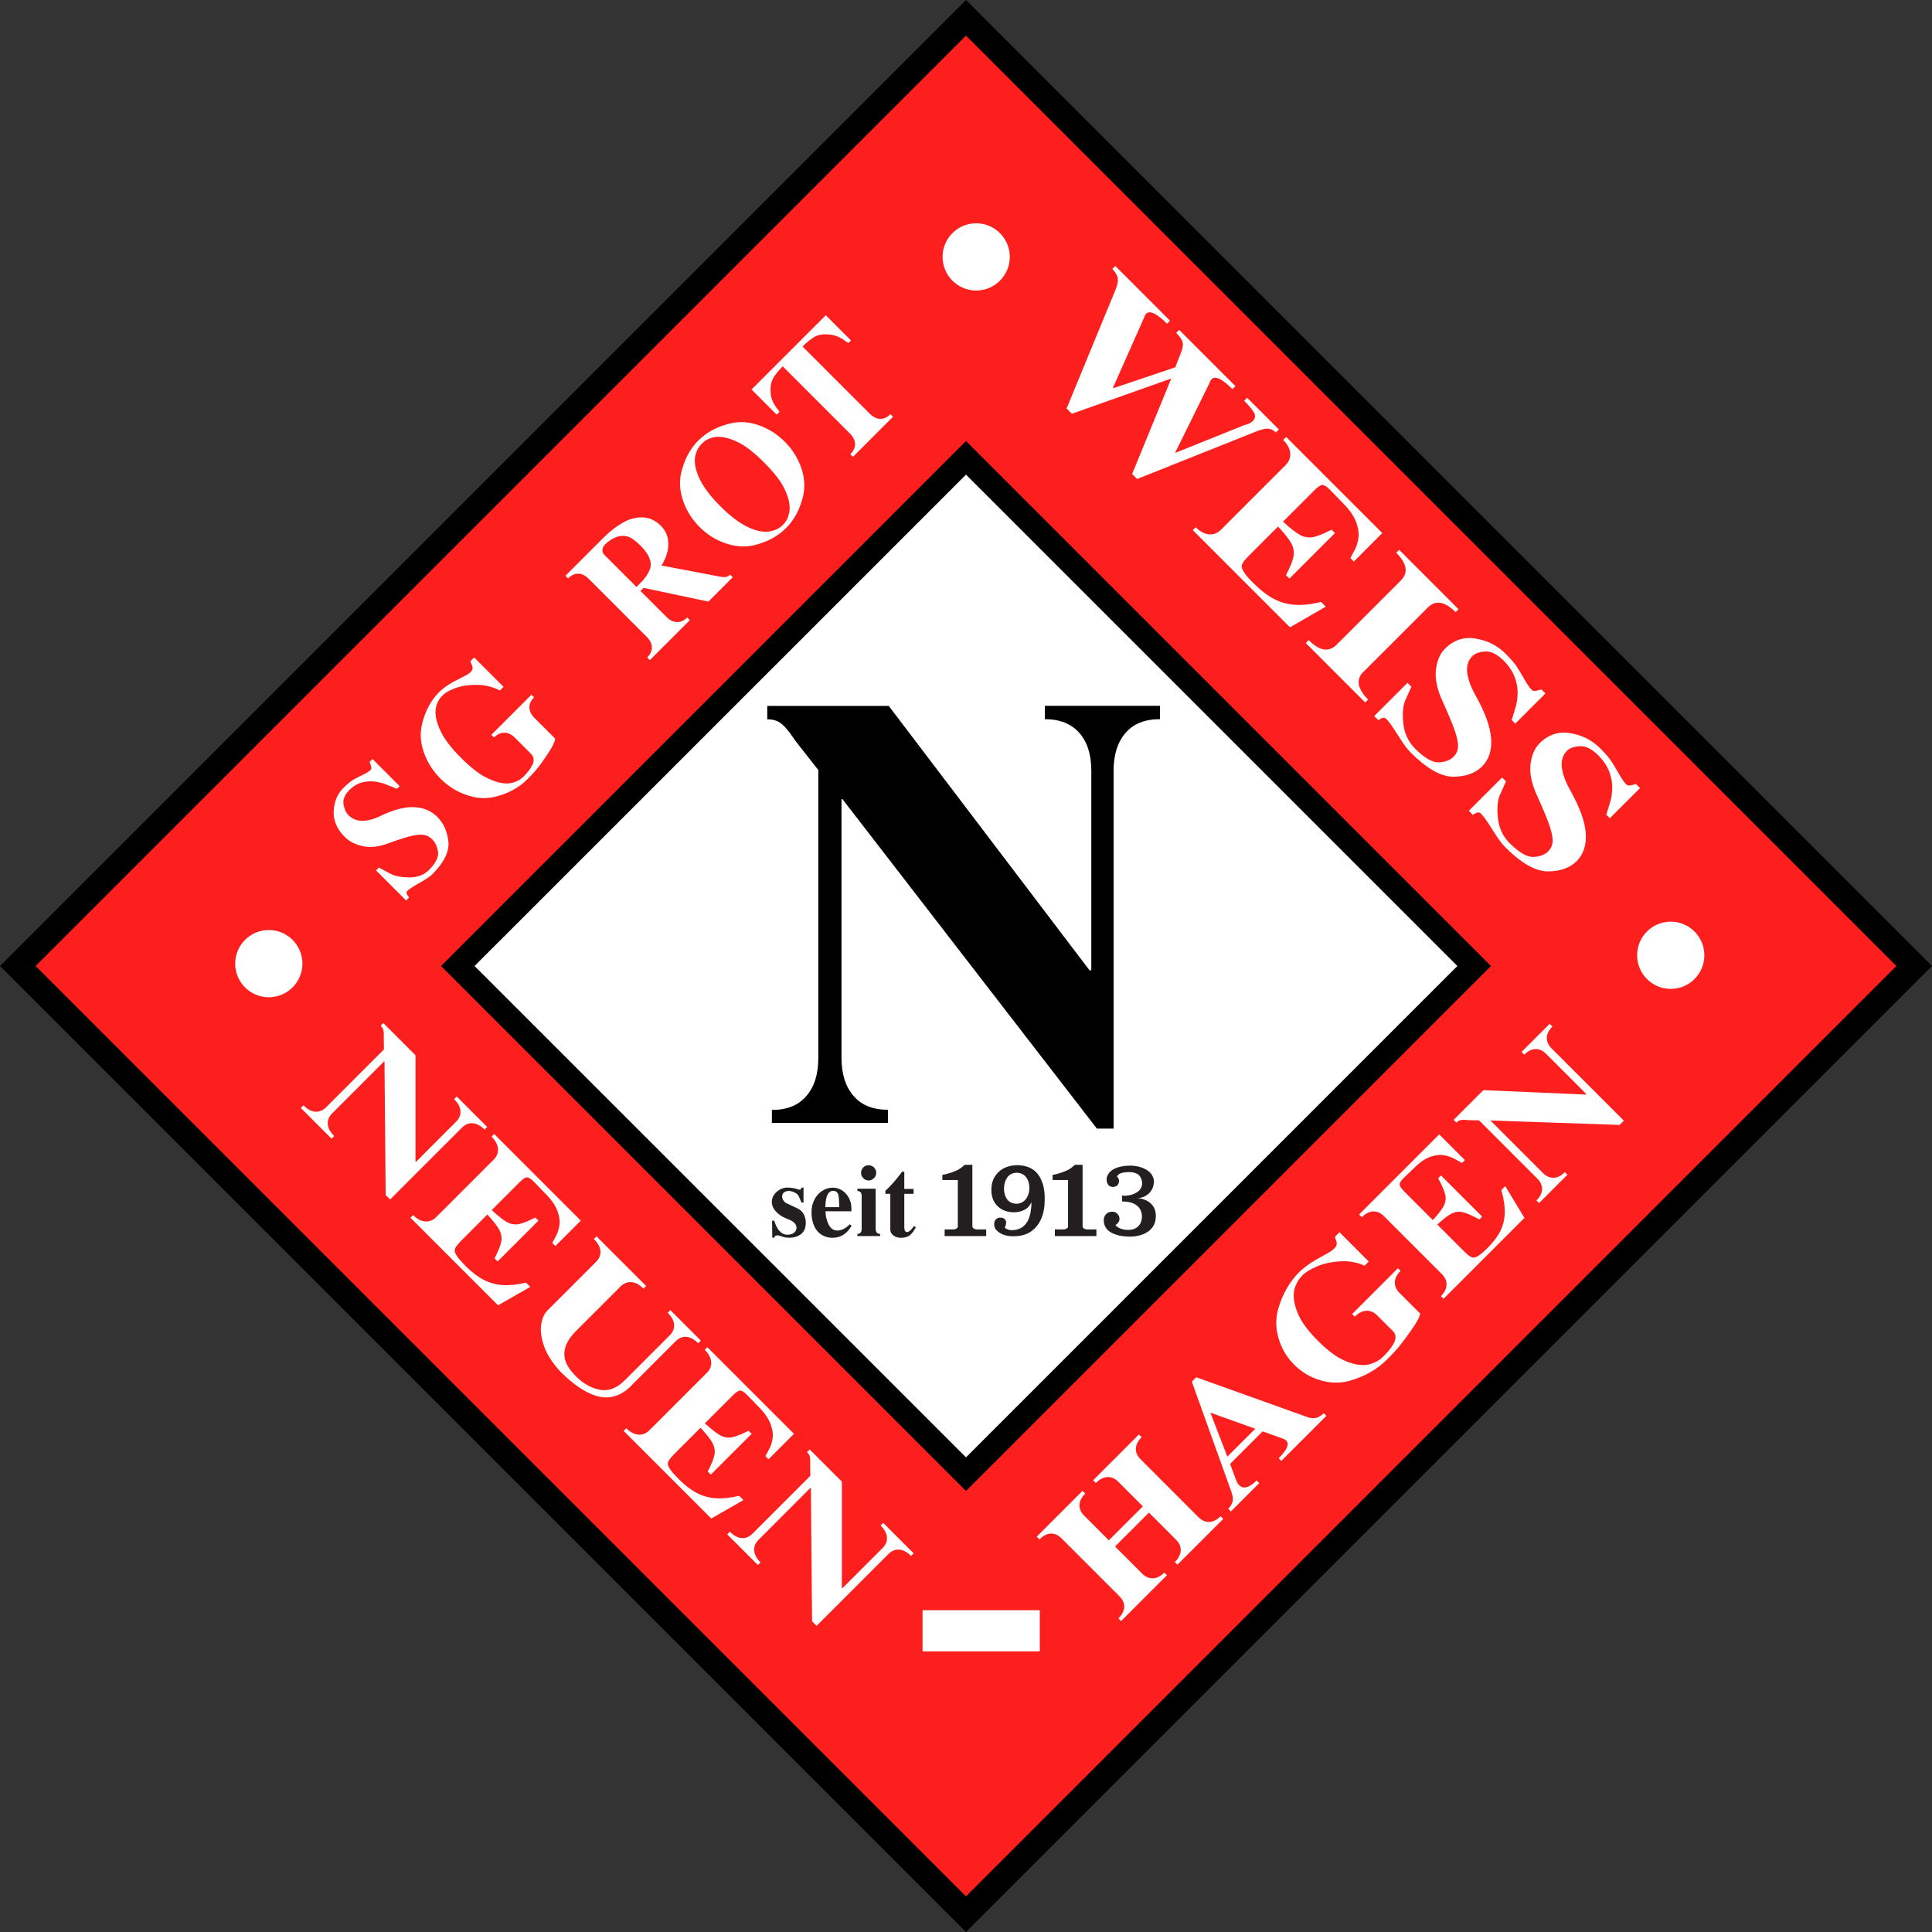
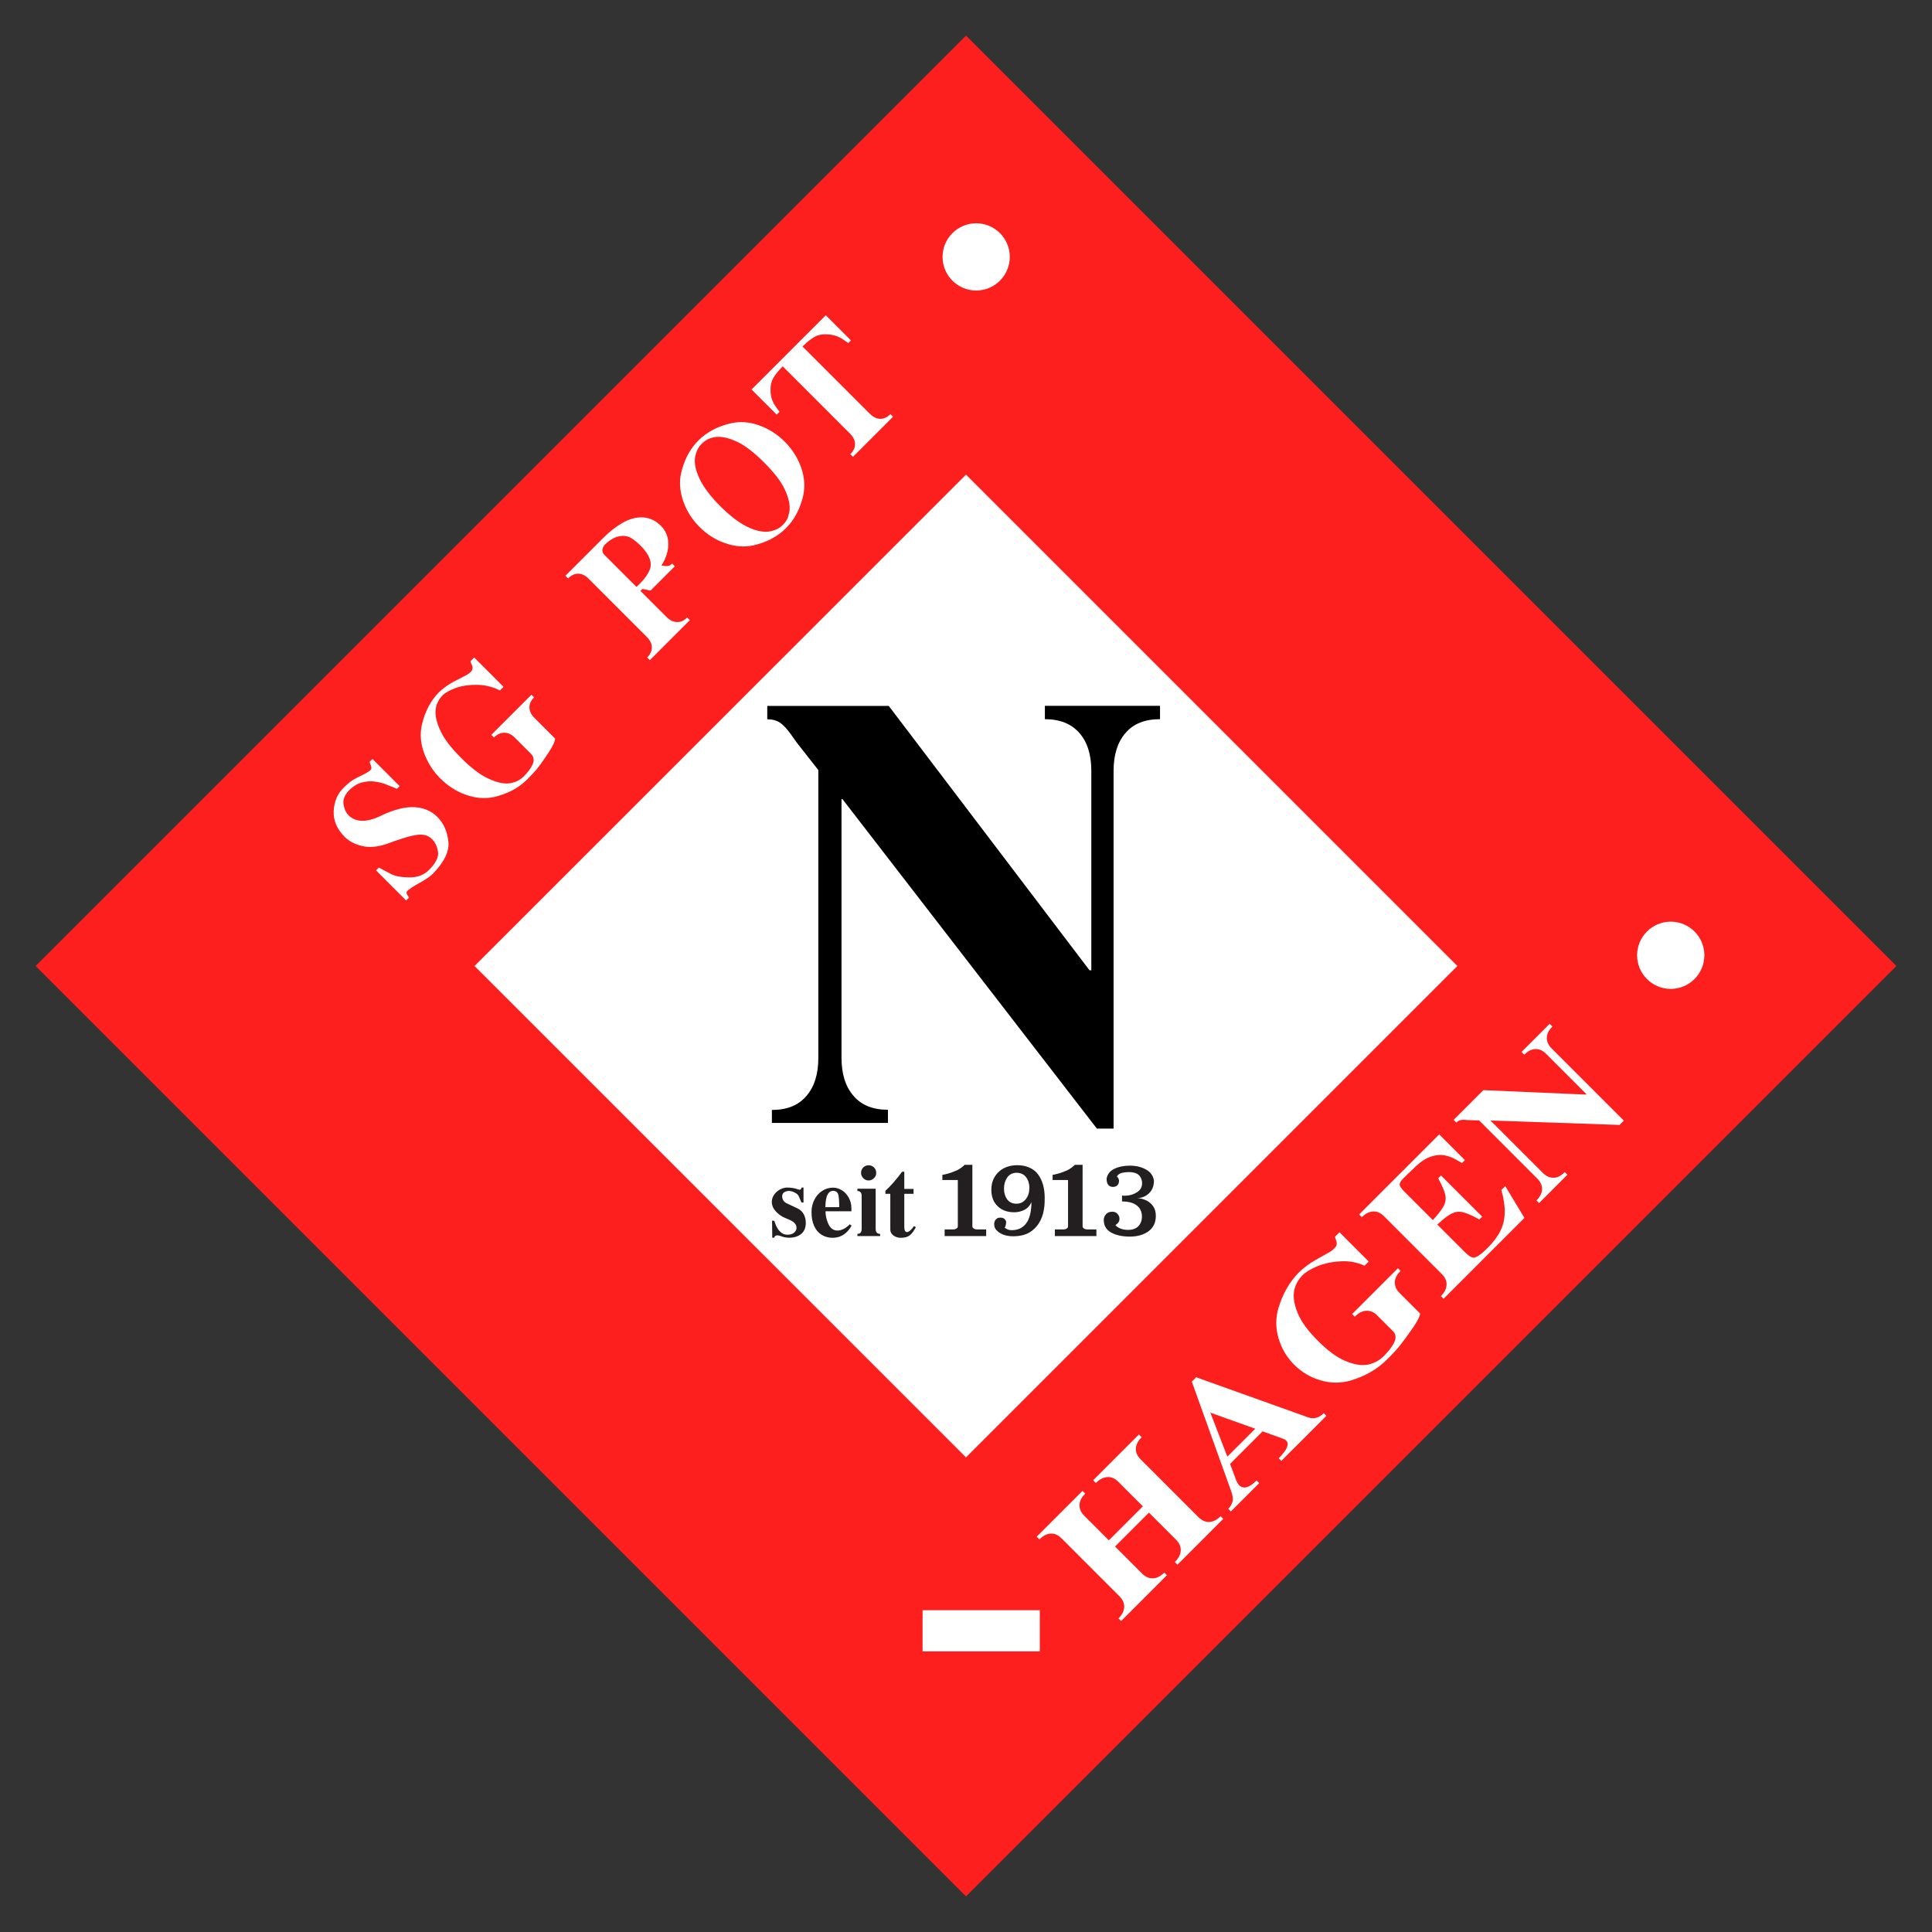
<svg xmlns="http://www.w3.org/2000/svg" id="Layer_1" data-name="Layer 1" viewBox="0 0 212.6 212.6">
  <rect x="0" y="0" width="212.6" height="212.6" fill="#333333" stroke="none" />
  <defs>
    <style>
      .cls-1 {
        fill: #fd1f1e;
      }

      .cls-1, .cls-2, .cls-3, .cls-4, .cls-5, .cls-6 {
        stroke-width: 0px;
      }

      .cls-1, .cls-2, .cls-6 {
        fill-rule: evenodd;
      }

      .cls-2, .cls-5 {
        fill: #fff;
      }

      .cls-4 {
        fill: #231f20;
      }
    </style>
  </defs>
-   <polygon class="cls-6" points="0 106.3 106.3 0 212.6 106.3 106.3 212.6 0 106.3 0 106.3" />
  <polygon class="cls-1" points="3.92 106.3 106.3 208.68 208.68 106.3 106.3 3.92 3.92 106.3 3.92 106.3" />
-   <path class="cls-5" d="M43.96,86.53l-.27.27c-.6-.24-1.04-.42-1.31-.52-.28-.11-.65-.2-1.11-.27-.46-.07-.94-.03-1.43.09-.49.13-.96.41-1.39.83-.52.52-.73,1.04-.65,1.57.09.53.27.93.55,1.21.8.8,2.01.82,3.6.04,1.38-.66,2.59-.97,3.62-.93,1.04.05,1.89.41,2.56,1.08.69.69,1.09,1.59,1.21,2.7.12,1.11-.48,2.31-1.77,3.61-.26.25-.73.57-1.41.95-.69.38-1.14.68-1.35.89-.14.14-.07.38.21.71l-.33.33-3.31-3.31.31-.31,1.26.67c.49.27,1.18.4,2.08.41.9.01,1.62-.26,2.17-.81.75-.75,1.09-1.43,1-2-.09-.58-.3-1.04-.64-1.38-.27-.27-.58-.44-.92-.49-.34-.06-.81-.02-1.39.12-.58.14-1.45.42-2.6.84-1.02.37-1.93.46-2.75.28-.82-.19-1.47-.52-1.96-1.01-.87-.87-1.27-1.82-1.22-2.86.06-1.04.41-1.88,1.07-2.53.41-.41.75-.7,1.03-.87.27-.16.63-.35,1.05-.55.43-.21.73-.39.9-.55.07-.07.1-.14.1-.22,0-.08-.02-.17-.06-.29-.04-.11-.09-.24-.14-.39l.32-.32,3,3h0ZM52.18,72.35l3.23,3.23-.4.4c-.81-.41-1.65-.61-2.52-.62-.87-.01-1.65.1-2.32.34-.67.24-1.17.52-1.48.83-.29.29-.51.64-.64,1.04-.27.77-.12,1.74.45,2.91.4.86,1.15,1.83,2.24,2.92,1.09,1.09,2.06,1.84,2.92,2.24,1.18.57,2.15.72,2.91.44.4-.12.75-.33,1.05-.63.43-.43.75-.84.94-1.23.26-.5.21-.93-.15-1.29l-1.76-1.76c-.35-.35-.73-.53-1.14-.54-.41-.01-.79.17-1.15.52l-.29-.29,4.41-4.41.29.29c-.36.36-.53.73-.51,1.13.01.4.2.78.55,1.13l2.27,2.27c0,.3-.23.8-.67,1.48-.45.68-.83,1.24-1.17,1.67-.27.35-.68.81-1.26,1.38-.93.93-2.14,1.56-3.63,1.91-1,.21-2.02.13-3.08-.25-1.05-.37-1.99-.97-2.81-1.79-.82-.82-1.41-1.76-1.8-2.82-.38-1.06-.46-2.08-.24-3.07.34-1.49.98-2.7,1.91-3.63.5-.46,1.02-.83,1.58-1.13.56-.29,1.06-.55,1.51-.78.19-.14.3-.22.33-.25.15-.15.24-.29.25-.42.01-.13-.02-.28-.1-.45-.08-.17-.12-.29-.13-.36l.42-.42h0ZM70.81,64.7l-.33.33,2.87,2.87c.35.35.73.54,1.14.55.4.02.78-.15,1.13-.5l.29.29-4.4,4.4-.29-.29c.35-.35.52-.73.51-1.13-.01-.4-.2-.78-.56-1.14l-6.39-6.39c-.36-.36-.74-.55-1.14-.56-.39-.01-.77.16-1.13.52l-.29-.29,4.25-4.25c.62-.62,1.29-1.14,2.01-1.56.72-.42,1.42-.62,2.11-.62.81,0,1.53.32,2.15.94.36.36.59.78.72,1.26.22.99,0,2.03-.67,3.1l6.37,1.21c.35.07.59.08.74.05.15-.03.3-.12.44-.26l.29.29-2.68,2.68-7.13-1.51h0ZM70.04,64.59l.44-.44c.46-.46.8-.94,1-1.41.21-.48.16-1.01-.14-1.59-.19-.35-.46-.71-.82-1.07-.57-.57-1.04-.91-1.41-1.03-.87-.24-1.74.07-2.6.93-.3.42-.3.78.02,1.1l3.5,3.5h0ZM88.4,54.49c-.34,1.48-.97,2.69-1.91,3.63-.93.93-2.14,1.57-3.62,1.9-.99.21-2.01.12-3.08-.25-1.07-.37-2-.97-2.81-1.78-.81-.81-1.41-1.75-1.79-2.82-.37-1.07-.46-2.09-.25-3.07.34-1.48.97-2.69,1.9-3.62.94-.94,2.15-1.58,3.63-1.91.99-.22,2.02-.14,3.07.24,1.06.38,2,.98,2.82,1.8.82.82,1.41,1.76,1.79,2.81.37,1.06.46,2.09.24,3.08h0ZM86.76,56.71c.28-.75.14-1.72-.43-2.91-.4-.84-1.15-1.81-2.25-2.91-1.1-1.1-2.07-1.85-2.91-2.25-1.19-.57-2.16-.71-2.92-.44-.38.1-.72.32-1.04.64-.3.3-.5.64-.61,1.02-.29.79-.14,1.77.43,2.93.47.93,1.22,1.9,2.24,2.92,1.02,1.02,1.99,1.77,2.92,2.24,1.17.57,2.15.71,2.93.42.38-.1.73-.31,1.03-.61.32-.32.53-.67.63-1.05h0ZM95.72,45.53c.36.36.74.55,1.14.56.4,0,.77-.16,1.12-.52l.29.29-4.41,4.41-.29-.29c.35-.35.53-.73.52-1.13-.01-.4-.2-.78-.56-1.14l-7.4-7.4c-.47.48-.81.9-1.03,1.27-.21.37-.32.81-.31,1.33,0,.42.06.78.17,1.07.11.3.25.56.42.79.16.23.3.42.4.55l-.31.31-2.77-2.77,8.17-8.17,2.77,2.77-.29.29c-.15-.1-.34-.24-.57-.39-.23-.16-.49-.29-.8-.4-.3-.1-.65-.16-1.07-.17-.5-.02-.94.08-1.31.3-.37.21-.8.56-1.29,1.04l7.4,7.4h0Z" />
-   <path class="cls-5" d="M137.1,46.75c.34-.11.59-.25.75-.41.29-.29.33-.6.14-.94-.2-.35-.56-.78-1.08-1.3l.33-.33,3.49,3.49-.33.33c-.24-.24-.51-.38-.79-.41-.29-.03-.7.05-1.23.24l-13.25,5.29-.55-.55,4.29-10.46-.03-.03-10.89,3.86-.58-.58,5.45-13.23c.2-.56.24-.99.14-1.28-.1-.29-.28-.57-.56-.84l.33-.33,6.02,6.02-.33.33c-1.13-1.13-1.9-1.49-2.29-1.1-.1.1-.16.21-.2.36l-3.45,7.77.06.06,6.79-2.29.6-1.54c.23-.56.29-.98.19-1.28-.1-.29-.33-.62-.69-.97l.33-.33,6.19,6.19-.33.33c-1.13-1.13-1.9-1.5-2.29-1.1-.1.1-.16.21-.2.36l-3.81,7.73.02.02,7.73-3.11h0ZM137.24,61.35c-.4.4-.6.72-.6.98,0,.26.2.63.62,1.13.16.19.4.45.73.77.74.74,1.48,1.3,2.2,1.68s1.5.59,2.33.64c.84.06,1.78-.05,2.85-.31l.52.52-3.94,2.27-10.69-10.69.32-.32c.48.48.96.73,1.46.78.5.05.95-.13,1.34-.53l7.07-7.07c.39-.39.57-.84.53-1.33-.04-.5-.3-.98-.78-1.46l.33-.33,10.58,10.58-3.13,3.13-.38-.38c.11-.2.26-.49.47-.88.2-.39.34-.82.41-1.32.08-.49,0-1.06-.23-1.7-.22-.64-.66-1.31-1.33-2l-1.59-1.64c-.34-.34-.61-.5-.82-.5-.21,0-.5.21-.89.6l-3.43,3.43c.79.74,1.42,1.22,1.87,1.47.46.24.93.32,1.41.24.48-.09,1.16-.36,2.06-.82l.37.37-5.01,5.01-.38-.37c.47-.9.74-1.59.83-2.07.09-.49.01-.95-.23-1.41-.25-.46-.73-1.08-1.47-1.88l-3.43,3.43h0ZM150.04,73.91c-.85.85-.68,1.87.51,3.07l-.32.32-6.54-6.54.32-.32c1.19,1.19,2.21,1.36,3.07.51l7.07-7.07c.85-.85.68-1.87-.51-3.06l.32-.32,6.54,6.54-.32.32c-1.19-1.19-2.21-1.36-3.06-.51l-7.07,7.07h0ZM166.72,79.61l-.37-.38c.22-.71.38-1.23.47-1.56.1-.33.16-.78.18-1.34.02-.57-.08-1.17-.31-1.79-.23-.63-.63-1.24-1.21-1.83-.71-.71-1.39-1.05-2.04-1.02-.64.04-1.12.21-1.43.52-.89.89-.74,2.38.44,4.46,1,1.8,1.55,3.34,1.64,4.62.08,1.28-.25,2.29-.99,3.04-.76.76-1.82,1.14-3.18,1.14-1.36,0-2.93-.9-4.72-2.69-.35-.35-.81-.98-1.37-1.88-.57-.9-.99-1.5-1.29-1.8-.2-.2-.48-.14-.86.16l-.46-.46,3.66-3.66.43.43-.66,1.47c-.26.57-.34,1.42-.23,2.53.11,1.11.54,2.05,1.3,2.81,1.04,1.04,1.91,1.54,2.61,1.51.7-.03,1.25-.24,1.62-.61.3-.3.46-.66.49-1.07.03-.42-.08-1-.33-1.74-.25-.74-.71-1.85-1.38-3.33-.6-1.31-.84-2.46-.72-3.45.12-.99.45-1.76.99-2.3.96-.96,2.09-1.34,3.38-1.12,1.3.21,2.39.76,3.29,1.66.57.57.97,1.03,1.21,1.39.24.36.51.82.83,1.37.31.56.58.96.81,1.19.09.09.19.14.28.15.1,0,.21,0,.35-.04.13-.04.29-.08.47-.12l.44.44-3.32,3.32h0ZM177.13,90.02l-.37-.37c.22-.71.38-1.23.47-1.56.1-.33.16-.78.18-1.34.02-.57-.08-1.17-.31-1.79-.23-.63-.63-1.24-1.21-1.83-.71-.71-1.39-1.05-2.04-1.02-.64.04-1.12.21-1.43.52-.89.89-.74,2.38.44,4.46,1,1.8,1.55,3.34,1.64,4.62.08,1.28-.25,2.29-.99,3.04s-1.82,1.14-3.18,1.14c-1.36,0-2.93-.9-4.72-2.69-.35-.35-.81-.98-1.37-1.88-.56-.91-.99-1.5-1.29-1.8-.2-.2-.48-.14-.86.16l-.46-.46,3.66-3.66.43.43-.66,1.47c-.26.57-.34,1.42-.23,2.53.11,1.11.54,2.05,1.3,2.8,1.04,1.04,1.92,1.54,2.61,1.51.7-.03,1.25-.24,1.62-.61.3-.3.46-.66.49-1.07.03-.42-.08-1-.33-1.74-.25-.74-.71-1.85-1.38-3.33-.6-1.31-.84-2.46-.72-3.45.12-.99.45-1.76.99-2.3.96-.96,2.09-1.34,3.38-1.12,1.3.21,2.39.76,3.29,1.66.57.57.97,1.03,1.21,1.39.24.36.51.82.83,1.37.31.56.58.96.81,1.19.09.09.19.14.28.15.1,0,.21,0,.35-.04.13-.04.29-.08.47-.12l.44.44-3.32,3.32h0Z" />
-   <path class="cls-5" d="M42.44,131.51l-.13-14.69-.03-.03-5.72,5.72c-.36.36-.52.75-.49,1.19.03.43.26.87.7,1.31l-.29.29-3.38-3.38.29-.29c.44.44.87.67,1.31.7.43.03.83-.13,1.19-.49l6.36-6.36-.02-1.23s0-.15.01-.38c0-.23-.02-.42-.06-.56-.05-.15-.15-.29-.29-.44l.29-.29,3.54,3.54v11.68s.06.05.06.05l4.4-4.41c.36-.36.52-.75.49-1.19-.03-.44-.27-.87-.7-1.3l.29-.29,3.35,3.35-.29.29c-.44-.44-.88-.67-1.31-.7-.43-.03-.83.14-1.18.49l-7.9,7.9-.49-.49h0ZM50.57,136.73c-.36.36-.54.65-.54.88,0,.23.18.57.56,1.01.15.17.36.4.65.7.67.67,1.34,1.18,1.98,1.51.65.34,1.35.53,2.1.58.75.05,1.6-.04,2.56-.27l.47.47-3.54,2.03-9.64-9.64.29-.29c.43.43.87.66,1.32.7.45.04.85-.12,1.21-.47l6.34-6.34c.35-.35.51-.76.47-1.2-.04-.45-.28-.89-.71-1.32l.29-.29,9.53,9.53-2.8,2.8-.34-.34c.1-.18.24-.44.42-.79.18-.35.31-.74.37-1.18.07-.44,0-.95-.21-1.52-.2-.57-.6-1.18-1.2-1.8l-1.43-1.48c-.3-.3-.55-.45-.74-.45-.18,0-.45.18-.8.53l-3.07,3.07c.71.66,1.28,1.1,1.69,1.33.41.22.83.29,1.26.22.43-.08,1.05-.32,1.85-.73l.34.34-4.49,4.49-.34-.34c.42-.81.67-1.43.74-1.86.08-.44,0-.86-.21-1.27-.22-.41-.66-.97-1.32-1.69l-3.08,3.08h0ZM69.48,152.48c-1.1,1.1-2.29,1.49-3.58,1.2-1.29-.3-2.71-1.22-4.26-2.77-.85-.93-1.44-1.84-1.76-2.74-.32-.91-.43-1.7-.33-2.39.1-.69.33-1.22.69-1.57l5.35-5.35c.36-.36.52-.76.48-1.2-.04-.44-.27-.88-.72-1.32l.29-.29,5.46,5.46-.29.29c-.44-.44-.88-.68-1.33-.71-.44-.03-.84.12-1.19.47l-4.89,4.89c-1.36,1.36-1.65,2.67-.88,3.94.22.36.52.72.89,1.09.78.78,1.64,1.26,2.59,1.45.95.19,1.88-.16,2.78-1.07l4.91-4.91c.36-.36.52-.75.49-1.19-.03-.43-.27-.87-.7-1.3l.29-.29,3.35,3.35-.29.29c-.44-.44-.88-.67-1.3-.71-.43-.03-.83.14-1.19.5l-4.87,4.87h0ZM74.03,160.19c-.36.36-.54.65-.54.88,0,.23.18.57.56,1.01.15.17.36.4.65.7.67.67,1.34,1.18,1.98,1.51.65.34,1.35.53,2.1.58.75.05,1.6-.04,2.56-.27l.47.47-3.54,2.03-9.64-9.64.29-.29c.43.43.87.66,1.32.7.45.04.85-.12,1.21-.47l6.34-6.34c.35-.35.51-.76.47-1.2-.04-.45-.27-.89-.71-1.32l.29-.29,9.53,9.53-2.8,2.8-.34-.34c.1-.18.24-.44.42-.79.18-.35.31-.74.37-1.18.07-.44,0-.95-.21-1.52-.2-.57-.6-1.18-1.2-1.8l-1.43-1.48c-.3-.3-.55-.45-.74-.45-.18,0-.45.18-.8.53l-3.07,3.07c.71.66,1.28,1.1,1.69,1.33.41.22.83.29,1.26.22.43-.08,1.05-.32,1.85-.73l.34.34-4.49,4.49-.34-.34c.42-.81.67-1.43.74-1.86.08-.44,0-.86-.21-1.27-.22-.41-.66-.97-1.32-1.69l-3.08,3.08h0ZM89.36,178.43l-.13-14.69-.03-.03-5.72,5.72c-.36.36-.52.75-.49,1.19.03.43.26.87.7,1.31l-.29.29-3.38-3.38.29-.29c.44.44.87.67,1.31.7.43.03.83-.13,1.19-.49l6.36-6.36-.02-1.23s0-.15.01-.38c0-.23-.02-.42-.06-.56-.05-.15-.15-.29-.29-.44l.29-.29,3.54,3.54v11.68s.06.05.06.05l4.41-4.41c.36-.36.52-.75.49-1.19-.03-.43-.27-.87-.7-1.3l.29-.29,3.35,3.35-.29.29c-.44-.44-.88-.67-1.31-.7-.43-.03-.83.14-1.18.49l-7.9,7.9-.49-.49h0Z" />
+   <path class="cls-5" d="M43.96,86.53l-.27.27c-.6-.24-1.04-.42-1.31-.52-.28-.11-.65-.2-1.11-.27-.46-.07-.94-.03-1.43.09-.49.13-.96.41-1.39.83-.52.52-.73,1.04-.65,1.57.09.53.27.93.55,1.21.8.8,2.01.82,3.6.04,1.38-.66,2.59-.97,3.62-.93,1.04.05,1.89.41,2.56,1.08.69.69,1.09,1.59,1.21,2.7.12,1.11-.48,2.31-1.77,3.61-.26.25-.73.57-1.41.95-.69.38-1.14.68-1.35.89-.14.14-.07.38.21.71l-.33.33-3.31-3.31.31-.31,1.26.67c.49.27,1.18.4,2.08.41.9.01,1.62-.26,2.17-.81.75-.75,1.09-1.43,1-2-.09-.58-.3-1.04-.64-1.38-.27-.27-.58-.44-.92-.49-.34-.06-.81-.02-1.39.12-.58.14-1.45.42-2.6.84-1.02.37-1.93.46-2.75.28-.82-.19-1.47-.52-1.96-1.01-.87-.87-1.27-1.82-1.22-2.86.06-1.04.41-1.88,1.07-2.53.41-.41.75-.7,1.03-.87.27-.16.63-.35,1.05-.55.43-.21.73-.39.9-.55.07-.07.1-.14.1-.22,0-.08-.02-.17-.06-.29-.04-.11-.09-.24-.14-.39l.32-.32,3,3h0ZM52.18,72.35l3.23,3.23-.4.4c-.81-.41-1.65-.61-2.52-.62-.87-.01-1.65.1-2.32.34-.67.24-1.17.52-1.48.83-.29.29-.51.64-.64,1.04-.27.77-.12,1.74.45,2.91.4.86,1.15,1.83,2.24,2.92,1.09,1.09,2.06,1.84,2.92,2.24,1.18.57,2.15.72,2.91.44.4-.12.75-.33,1.05-.63.43-.43.75-.84.94-1.23.26-.5.21-.93-.15-1.29l-1.76-1.76c-.35-.35-.73-.53-1.14-.54-.41-.01-.79.17-1.15.52l-.29-.29,4.41-4.41.29.29c-.36.36-.53.73-.51,1.13.01.4.2.78.55,1.13l2.27,2.27c0,.3-.23.8-.67,1.48-.45.68-.83,1.24-1.17,1.67-.27.35-.68.81-1.26,1.38-.93.93-2.14,1.56-3.63,1.91-1,.21-2.02.13-3.08-.25-1.05-.37-1.99-.97-2.81-1.79-.82-.82-1.41-1.76-1.8-2.82-.38-1.06-.46-2.08-.24-3.07.34-1.49.98-2.7,1.91-3.63.5-.46,1.02-.83,1.58-1.13.56-.29,1.06-.55,1.51-.78.19-.14.3-.22.33-.25.15-.15.24-.29.25-.42.01-.13-.02-.28-.1-.45-.08-.17-.12-.29-.13-.36l.42-.42h0ZM70.81,64.7l-.33.33,2.87,2.87c.35.35.73.54,1.14.55.4.02.78-.15,1.13-.5l.29.29-4.4,4.4-.29-.29c.35-.35.52-.73.51-1.13-.01-.4-.2-.78-.56-1.14l-6.39-6.39c-.36-.36-.74-.55-1.14-.56-.39-.01-.77.16-1.13.52l-.29-.29,4.25-4.25c.62-.62,1.29-1.14,2.01-1.56.72-.42,1.42-.62,2.11-.62.81,0,1.53.32,2.15.94.36.36.59.78.72,1.26.22.99,0,2.03-.67,3.1c.35.07.59.08.74.05.15-.03.3-.12.44-.26l.29.29-2.68,2.68-7.13-1.51h0ZM70.04,64.59l.44-.44c.46-.46.8-.94,1-1.41.21-.48.16-1.01-.14-1.59-.19-.35-.46-.71-.82-1.07-.57-.57-1.04-.91-1.41-1.03-.87-.24-1.74.07-2.6.93-.3.42-.3.78.02,1.1l3.5,3.5h0ZM88.4,54.49c-.34,1.48-.97,2.69-1.91,3.63-.93.93-2.14,1.57-3.62,1.9-.99.21-2.01.12-3.08-.25-1.07-.37-2-.97-2.81-1.78-.81-.81-1.41-1.75-1.79-2.82-.37-1.07-.46-2.09-.25-3.07.34-1.48.97-2.69,1.9-3.62.94-.94,2.15-1.58,3.63-1.91.99-.22,2.02-.14,3.07.24,1.06.38,2,.98,2.82,1.8.82.82,1.41,1.76,1.79,2.81.37,1.06.46,2.09.24,3.08h0ZM86.76,56.71c.28-.75.14-1.72-.43-2.91-.4-.84-1.15-1.81-2.25-2.91-1.1-1.1-2.07-1.85-2.91-2.25-1.19-.57-2.16-.71-2.92-.44-.38.1-.72.32-1.04.64-.3.3-.5.64-.61,1.02-.29.79-.14,1.77.43,2.93.47.93,1.22,1.9,2.24,2.92,1.02,1.02,1.99,1.77,2.92,2.24,1.17.57,2.15.71,2.93.42.38-.1.73-.31,1.03-.61.32-.32.53-.67.63-1.05h0ZM95.72,45.53c.36.36.74.55,1.14.56.4,0,.77-.16,1.12-.52l.29.29-4.41,4.41-.29-.29c.35-.35.53-.73.52-1.13-.01-.4-.2-.78-.56-1.14l-7.4-7.4c-.47.48-.81.9-1.03,1.27-.21.37-.32.81-.31,1.33,0,.42.06.78.17,1.07.11.3.25.56.42.79.16.23.3.42.4.55l-.31.31-2.77-2.77,8.17-8.17,2.77,2.77-.29.29c-.15-.1-.34-.24-.57-.39-.23-.16-.49-.29-.8-.4-.3-.1-.65-.16-1.07-.17-.5-.02-.94.08-1.31.3-.37.21-.8.56-1.29,1.04l7.4,7.4h0Z" />
  <path class="cls-5" d="M122.7,170.18l2.99,2.99c.36.36.75.52,1.18.51.43-.01.85-.23,1.25-.63l.29.29-5.04,5.04-.29-.29c.4-.4.61-.82.63-1.25.01-.43-.16-.82-.52-1.18l-6.39-6.39c-.36-.36-.75-.53-1.18-.51-.42.02-.84.23-1.24.64l-.3-.3,5.04-5.04.3.3c-.41.41-.62.82-.63,1.25-.01.43.16.82.51,1.17l2.72,2.72,3.74-3.74-2.72-2.72c-.36-.36-.75-.53-1.18-.5-.43.02-.86.24-1.27.65l-.3-.3,5.04-5.04.3.3c-.41.41-.62.82-.64,1.24-.02.42.15.82.51,1.18l6.39,6.39c.36.36.75.53,1.18.52.43-.02.84-.23,1.25-.63l.29.29-5.04,5.04-.29-.29c.41-.41.63-.83.65-1.26.02-.43-.15-.83-.51-1.19l-2.99-2.99-3.74,3.74h0ZM131.64,151.56l12.34,4.42c.61.2,1.18.04,1.69-.47l.29.29-4.96,4.96-.29-.29c.93-.93,1.2-1.58.82-1.95-.08-.08-.19-.15-.34-.2l-2.25-.81-3.58,3.58.66,1.77c.11.27.22.45.32.56.48.48,1.12.31,1.94-.51l.29.29-3.12,3.12-.29-.29c.26-.26.41-.53.48-.83.07-.3,0-.69-.19-1.19l-4.3-11.97.48-.48h0ZM138.13,157.22l-4.94-1.77,1.87,4.84,3.07-3.07h0ZM147.39,135.59l3.23,3.23-.46.46c-.84-.38-1.72-.54-2.66-.48-.94.05-1.78.23-2.52.53-.74.31-1.29.64-1.65,1-.34.34-.59.72-.76,1.16-.35.84-.26,1.87.27,3.09.37.89,1.1,1.88,2.19,2.97,1.09,1.09,2.08,1.82,2.97,2.19,1.22.53,2.25.62,3.08.26.44-.16.83-.41,1.17-.75.5-.5.87-.96,1.1-1.39.31-.56.29-1.01-.06-1.37l-1.76-1.76c-.35-.35-.74-.51-1.18-.49-.44.02-.86.24-1.27.65l-.29-.29,5.04-5.04.29.29c-.41.41-.62.82-.63,1.25-.01.43.16.82.51,1.17l2.27,2.27c-.03.33-.3.87-.83,1.63-.53.77-.99,1.39-1.38,1.88-.31.39-.79.92-1.45,1.57-1.06,1.06-2.41,1.83-4.03,2.31-1.08.3-2.18.29-3.28-.04-1.1-.32-2.07-.9-2.88-1.71-.82-.82-1.39-1.78-1.72-2.89-.33-1.11-.34-2.2-.04-3.28.48-1.62,1.24-2.96,2.31-4.03.57-.53,1.16-.97,1.78-1.32.62-.35,1.18-.67,1.67-.94.21-.16.34-.26.37-.3.18-.18.28-.33.3-.47.02-.14,0-.3-.07-.48-.07-.18-.11-.31-.11-.38l.48-.48h0ZM161.25,137.83c.36.36.65.55.88.56.22.01.54-.15.96-.5.16-.13.37-.33.64-.6.62-.62,1.08-1.24,1.38-1.85.3-.61.46-1.28.47-2,.02-.72-.1-1.55-.37-2.49l.43-.43,2.11,3.5-8.9,8.9-.29-.29c.4-.4.6-.81.62-1.24.02-.43-.15-.83-.51-1.18l-6.39-6.39c-.36-.36-.75-.53-1.18-.51-.43.02-.84.23-1.24.63l-.3-.3,8.81-8.81,2.83,2.83-.32.32c-.18-.1-.44-.25-.78-.44-.34-.19-.73-.33-1.16-.41-.43-.08-.92-.04-1.46.14-.54.17-1.11.53-1.69,1.08l-1.37,1.32c-.28.28-.41.51-.4.69.01.18.2.45.55.8l3.1,3.1c.61-.66,1.01-1.19,1.21-1.57.19-.39.25-.79.16-1.21-.09-.42-.35-1.02-.78-1.82l.31-.31,4.53,4.53-.31.31c-.8-.44-1.41-.7-1.83-.8-.43-.1-.83-.04-1.22.15-.39.2-.91.6-1.58,1.21l3.1,3.1h0ZM178.23,123.79l-14.18-.49-.02.02,5.76,5.76c.36.36.75.53,1.17.52.42,0,.83-.21,1.23-.62l.29.29-3.12,3.12-.29-.29c.4-.4.61-.81.62-1.23.01-.42-.16-.81-.52-1.17l-6.41-6.41-1.19-.03s-.15,0-.36-.03c-.22-.01-.4,0-.54.04-.14.04-.28.13-.41.26l-.3-.3,3.27-3.27,11.29.49.05-.05-4.44-4.44c-.36-.36-.75-.53-1.17-.52-.42.01-.83.22-1.23.62l-.3-.3,3.1-3.1.3.3c-.41.41-.61.82-.62,1.24,0,.41.17.81.52,1.16l7.96,7.96-.45.45h0Z" />
-   <path class="cls-2" d="M29.58,102.34c2.04,0,3.7,1.66,3.7,3.7s-1.66,3.7-3.7,3.7-3.7-1.66-3.7-3.7,1.66-3.7,3.7-3.7h0Z" />
  <path class="cls-2" d="M107.42,24.57c2.04,0,3.7,1.66,3.7,3.7s-1.66,3.7-3.7,3.7-3.7-1.66-3.7-3.7,1.66-3.7,3.7-3.7h0Z" />
  <path class="cls-2" d="M183.85,101.42c2.04,0,3.7,1.66,3.7,3.7s-1.66,3.7-3.7,3.7-3.7-1.66-3.7-3.7,1.66-3.7,3.7-3.7h0Z" />
  <polygon class="cls-2" points="101.52 177.19 114.42 177.19 114.42 181.72 101.52 181.72 101.52 177.19 101.52 177.19" />
-   <polygon class="cls-6" points="48.53 106.3 106.3 48.53 164.07 106.3 106.3 164.07 48.53 106.3 48.53 106.3" />
  <polygon class="cls-2" points="52.22 106.3 106.3 52.23 160.37 106.3 106.3 160.37 52.22 106.3 52.22 106.3" />
  <path class="cls-3" d="M120.7,124.19l-28-36.26h-.1v28.47c0,1.78.44,3.18,1.33,4.2.87,1.02,2.13,1.52,3.78,1.52v1.45h-12.77v-1.43c1.65,0,2.91-.5,3.78-1.52.88-1,1.33-2.4,1.33-4.2v-31.68l-2.37-3.02c-.05-.07-.28-.38-.69-.97-.43-.59-.82-1-1.18-1.24-.38-.24-.83-.36-1.38-.36v-1.47h13.37l22.09,29.09h.2v-21.95c0-1.78-.44-3.18-1.33-4.18-.88-1-2.14-1.5-3.78-1.5v-1.47h12.67v1.47c-1.67,0-2.93.5-3.8,1.52-.87,1-1.31,2.4-1.31,4.16v39.37h-1.85Z" />
  <path class="cls-4" d="M88.2,132.33l-.31-.71c-.06-.14-.21-.28-.44-.39-.23-.12-.46-.18-.69-.18-.46.05-.69.25-.69.6,0,.15.04.3.13.44.09.14.2.24.34.31.27.13.68.32,1.21.57.32.15.55.37.7.66.15.28.22.59.22.92,0,.31-.05.57-.15.78-.14.29-.36.5-.65.65-.29.14-.62.22-.98.22-.28,0-.54-.03-.78-.11-.05-.02-.11-.04-.17-.06-.06-.02-.13-.05-.2-.06s-.14-.03-.2-.03c-.19,0-.3.08-.35.26h-.21l-.02-1.88.24.02c.02.07.07.19.13.36.06.17.15.34.26.52.11.18.26.33.44.46.18.13.39.19.63.19.07,0,.17-.01.32-.03.21-.06.37-.15.49-.28.12-.13.18-.28.18-.45,0-.28-.16-.52-.47-.73-.11-.07-.33-.17-.65-.3-.32-.13-.55-.26-.71-.38-.59-.43-.89-.91-.89-1.44,0-.27.08-.53.24-.77.16-.24.37-.43.63-.58.26-.14.52-.22.78-.23.46,0,.86.06,1.2.19.1.03.16.05.19.05.13,0,.21-.08.24-.24h.21v1.65h-.24ZM93.71,134.87c-.49.89-1.2,1.34-2.1,1.34-.43,0-.83-.11-1.18-.32-.35-.21-.63-.53-.83-.96-.2-.43-.3-.94-.3-1.54,0-.49.1-.95.31-1.36.21-.42.49-.74.86-.98.36-.24.77-.36,1.21-.36.32,0,.64.1.95.28.31.19.56.46.76.81.2.35.3.74.3,1.18v.33h-2.85c0,.45.1.92.31,1.39.23.49.56.73,1,.73.15,0,.27-.02.35-.05.22-.06.43-.16.62-.3.19-.14.32-.25.37-.34l.23.16h0ZM92.35,132.84c0-.69-.04-1.18-.12-1.44-.1-.24-.29-.36-.56-.36-.24,0-.43.12-.57.36-.17.26-.26.74-.28,1.44h1.53ZM96.36,135.22c0,.37.16.56.49.56v.24h-2.5v-.24c.31,0,.47-.19.47-.56v-3.6c0-.37-.16-.56-.47-.56v-.25h2.01v4.4h0ZM95.6,128.23c.23,0,.42.08.58.24.16.16.24.36.24.6s-.08.42-.25.58c-.16.16-.36.25-.58.25-.23,0-.43-.08-.59-.25-.16-.16-.25-.36-.25-.58,0-.24.08-.43.24-.6.16-.16.36-.24.6-.24h0ZM100.79,135.03c-.21.4-.43.7-.66.89-.23.19-.56.29-1,.29-.32,0-.59-.09-.82-.26-.23-.17-.34-.39-.34-.64v-3.94h-.54v-.33c.59-.54,1.2-1.24,1.84-2.1h.24v1.89h1.02v.54h-1.02v3.65c0,.37.1.56.31.56.11,0,.24-.08.4-.23.16-.15.27-.3.34-.43l.23.12h0ZM103.94,135.29h.92c.16,0,.29-.03.4-.11.09-.04.14-.12.14-.24v-5.09h-1.7v-.57c.08,0,.26-.04.56-.12.3-.08.59-.18.86-.3.24-.09.45-.21.64-.35.18-.14.31-.25.39-.33h.85v6.76c0,.1.05.18.14.24.1.07.23.11.42.11h.96v.73h-4.57v-.73h0ZM111.34,135.37c.78,0,1.36-.33,1.74-.99.28-.53.42-1.24.42-2.12-.02.06-.05.14-.11.24-.05.1-.14.22-.27.35-.13.13-.3.25-.51.34-.32.14-.66.21-1.02.21-.83,0-1.49-.28-1.96-.83-.36-.42-.54-.97-.54-1.65,0-.85.3-1.53.9-2.05.52-.43,1.18-.65,1.98-.65.45,0,.88.08,1.28.25.4.17.73.42.98.76.49.67.73,1.53.73,2.57,0,.38-.01.68-.03.89-.12,1.24-.59,2.16-1.39,2.76-.51.39-1.19.59-2.05.59-.71,0-1.28-.18-1.7-.54-.26-.21-.39-.47-.39-.8,0-.28.11-.49.33-.63.09-.06.21-.08.36-.08.33,0,.54.15.63.45,0,.19-.03.35-.08.49-.04.11-.07.17-.08.17,0,0,0,0,0,0,.05.04.14.1.28.17.14.07.3.1.5.1h0ZM113.28,130.75c0-.48-.12-.88-.37-1.21-.25-.33-.61-.49-1.09-.49-.44.03-.78.21-1,.55-.23.34-.34.74-.34,1.2s.12.86.34,1.17c.23.31.56.48,1.01.49.44,0,.79-.17,1.05-.5.26-.33.39-.74.39-1.22h0ZM116.07,135.29h.92c.16,0,.29-.03.4-.11.09-.04.14-.12.14-.24v-5.09h-1.7v-.57c.08,0,.26-.04.56-.12.3-.08.59-.18.86-.3.24-.09.45-.21.64-.35.18-.14.31-.25.39-.33h.85v6.76c0,.1.05.18.14.24.1.07.23.11.42.11h.96v.73h-4.57v-.73h0ZM122.9,129.47c.13.09.21.23.24.43,0,.45-.22.69-.66.71-.47,0-.71-.31-.71-.92.09-.47.37-.83.83-1.06.46-.23,1.04-.36,1.74-.36.66,0,1.25.14,1.76.42.51.28.8.69.88,1.23,0,.59-.18,1.05-.55,1.4-.36.34-.8.52-1.31.52.32.01.64.09.96.23.32.14.58.35.79.63.21.29.32.65.32,1.09,0,.73-.26,1.29-.79,1.69-.53.39-1.21.59-2.04.6-.85,0-1.55-.15-2.09-.45-.54-.3-.81-.76-.81-1.39,0-.24.09-.45.25-.63s.39-.27.7-.27c.23,0,.42.08.56.24.15.16.22.34.22.54,0,.12-.02.23-.07.31-.05.1-.13.19-.21.26-.09.07-.14.11-.17.11.11.16.3.29.57.4.23.09.5.14.82.14.49,0,.87-.13,1.13-.4.27-.28.4-.64.4-1.06,0-.45-.14-.82-.43-1.11-.37-.37-.96-.56-1.76-.56v-.66c.08.02.16.03.25.03.6,0,1.11-.16,1.53-.48.29-.23.43-.53.43-.91,0-.26-.08-.51-.24-.74-.22-.32-.63-.47-1.25-.47-.27,0-.52.03-.75.09-.26.07-.44.21-.54.41h0Z" />
</svg>